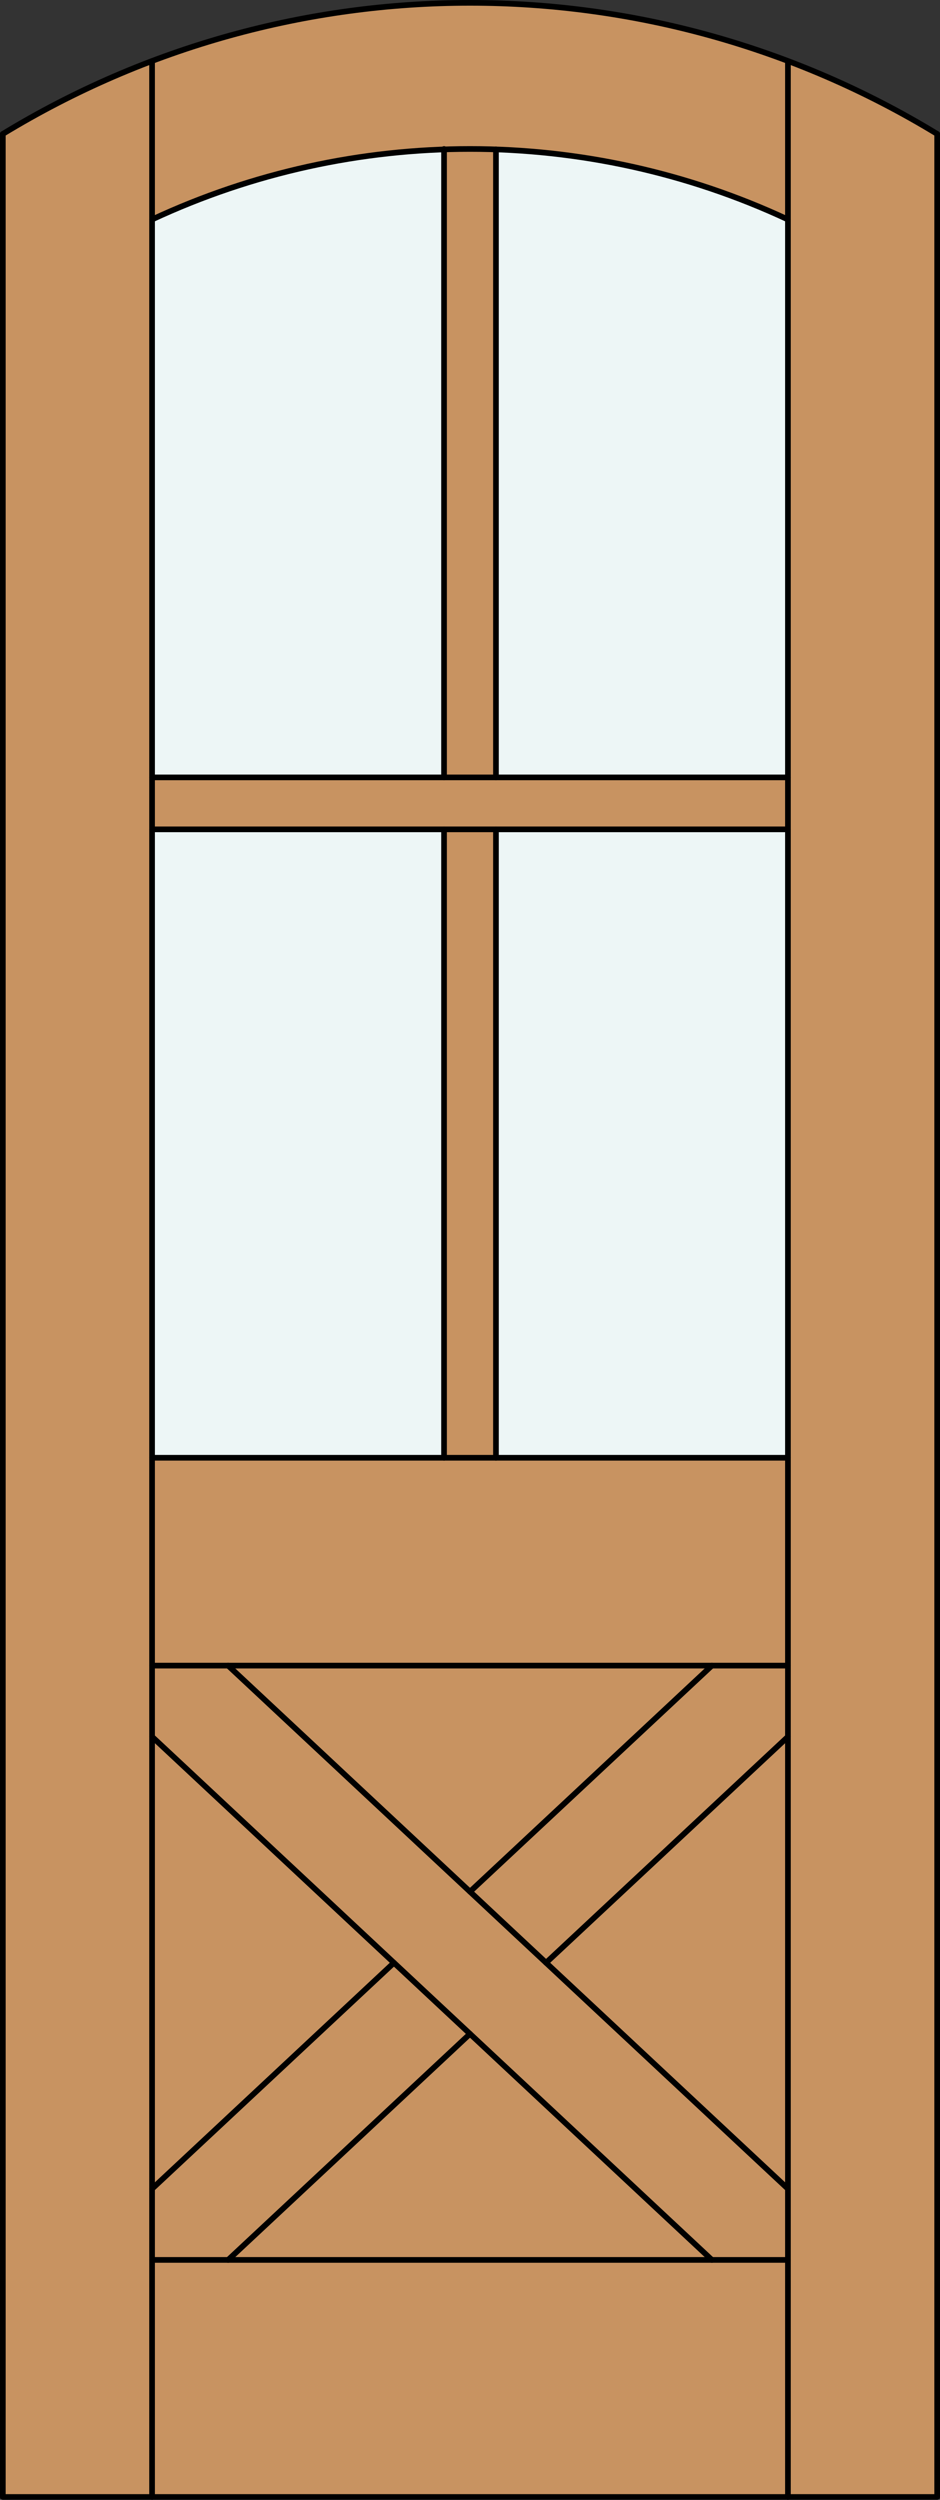
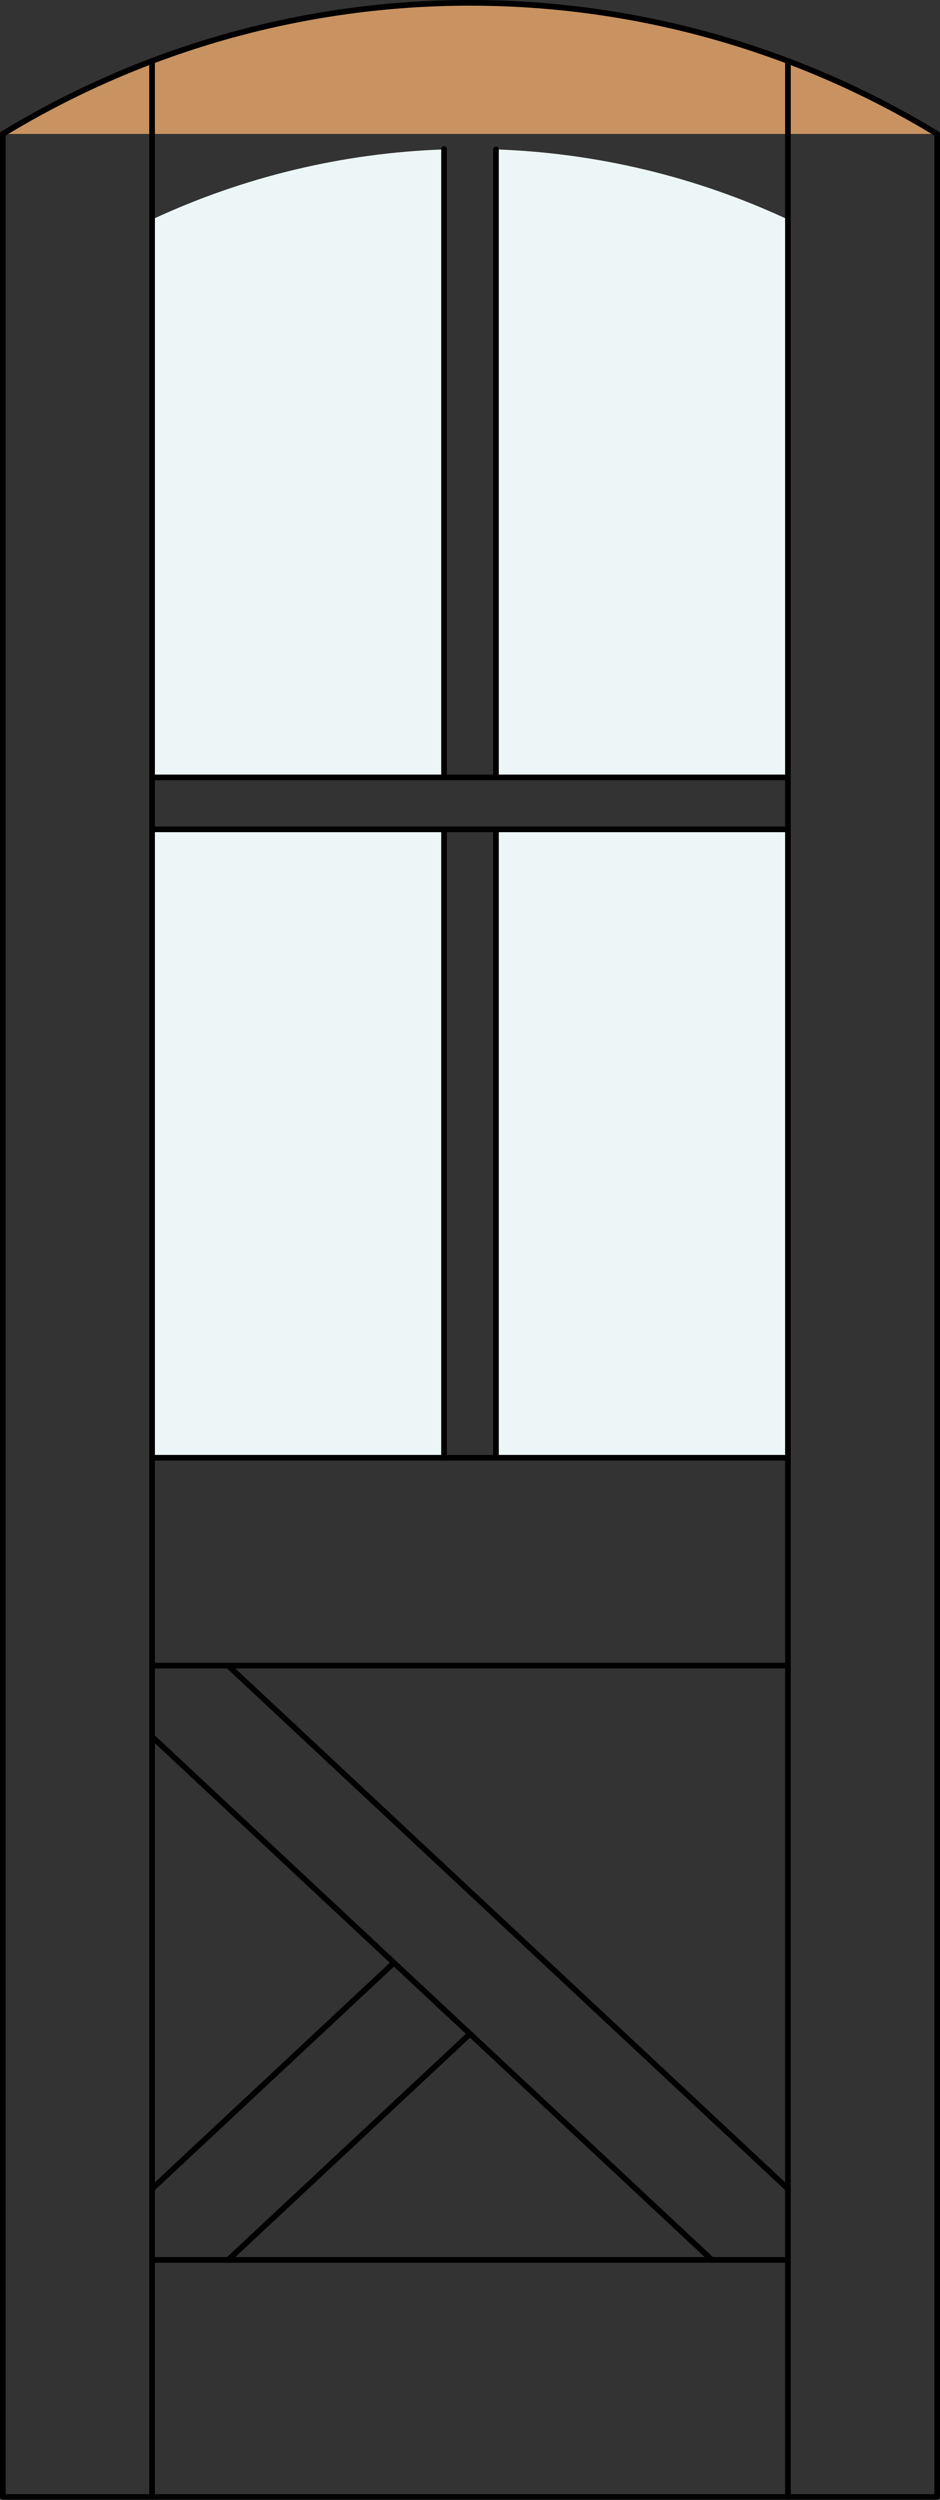
<svg xmlns="http://www.w3.org/2000/svg" version="1.1" x="0px" y="0px" width="83.012px" height="220.531px" viewBox="0 0 83.012 220.531" style="enable-background:new 0 0 83.012 220.531;" xml:space="preserve">
  <rect x="0" y="0" width="83.012" height="220.531" fill="#333333" stroke="none" />
  <style type="text/css">

	.st0{fill:#EDF6F6;}
	.st1{fill:#C89361;}
	.st2{fill:none;stroke:#000000;stroke-width:0.5;stroke-linecap:round;stroke-linejoin:round;}

</style>
  <g id="DOOR_FILL">
-     <path class="st1" d="M0.25,11.816c25.342-15.422,57.17-15.422,82.512,0v208.465H0.25V11.816z" />
+     <path class="st1" d="M0.25,11.816c25.342-15.422,57.17-15.422,82.512,0v208.465V11.816z" />
  </g>
  <g id="GLASS">
    <rect x="43.798" y="73.164" class="st0" width="25.785" height="55.438" />
    <path class="st0" d="M69.583,68.58H43.798V13.182c8.923,0.308,17.692,2.41,25.785,6.182V68.58z" />
    <rect x="13.429" y="73.164" class="st0" width="25.785" height="55.438" />
    <path class="st0" d="M39.214,68.58H13.429V19.363c8.093-3.771,16.862-5.874,25.785-6.182V68.58z" />
  </g>
  <g id="_x31_">
    <polyline class="st2" points="0.25,11.816 0.25,220.281 82.762,220.281 82.762,11.816  " />
    <line class="st2" x1="13.429" y1="220.281" x2="13.429" y2="5.383" />
    <line class="st2" x1="69.583" y1="220.281" x2="69.583" y2="5.383" />
    <line class="st2" x1="69.583" y1="199.367" x2="13.429" y2="199.367" />
    <path class="st2" d="M82.762,11.816C57.42-3.605,25.592-3.605,0.25,11.816" />
-     <path class="st2" d="M69.583,19.363c-17.799-8.295-38.355-8.295-56.154,0" />
    <line class="st2" x1="13.429" y1="128.602" x2="69.583" y2="128.602" />
    <line class="st2" x1="43.798" y1="73.164" x2="43.798" y2="128.602" />
    <line class="st2" x1="43.798" y1="13.182" x2="43.798" y2="68.58" />
    <line class="st2" x1="39.214" y1="68.58" x2="39.214" y2="13.143" />
    <line class="st2" x1="69.583" y1="68.58" x2="13.429" y2="68.58" />
-     <line class="st2" x1="69.583" y1="153.209" x2="48.223" y2="173.152" />
    <line class="st2" x1="34.789" y1="173.152" x2="13.429" y2="193.096" />
    <line class="st2" x1="69.583" y1="146.938" x2="13.429" y2="146.938" />
-     <line class="st2" x1="62.866" y1="146.938" x2="41.506" y2="166.881" />
    <line class="st2" x1="20.146" y1="146.938" x2="69.583" y2="193.096" />
    <line class="st2" x1="39.214" y1="128.602" x2="39.214" y2="73.164" />
    <line class="st2" x1="41.506" y1="179.424" x2="20.146" y2="199.367" />
    <line class="st2" x1="13.429" y1="153.209" x2="62.866" y2="199.367" />
    <line class="st2" x1="69.583" y1="73.164" x2="13.429" y2="73.164" />
  </g>
  <g id="_x30_">
</g>
  <g id="Layer_1">
</g>
</svg>